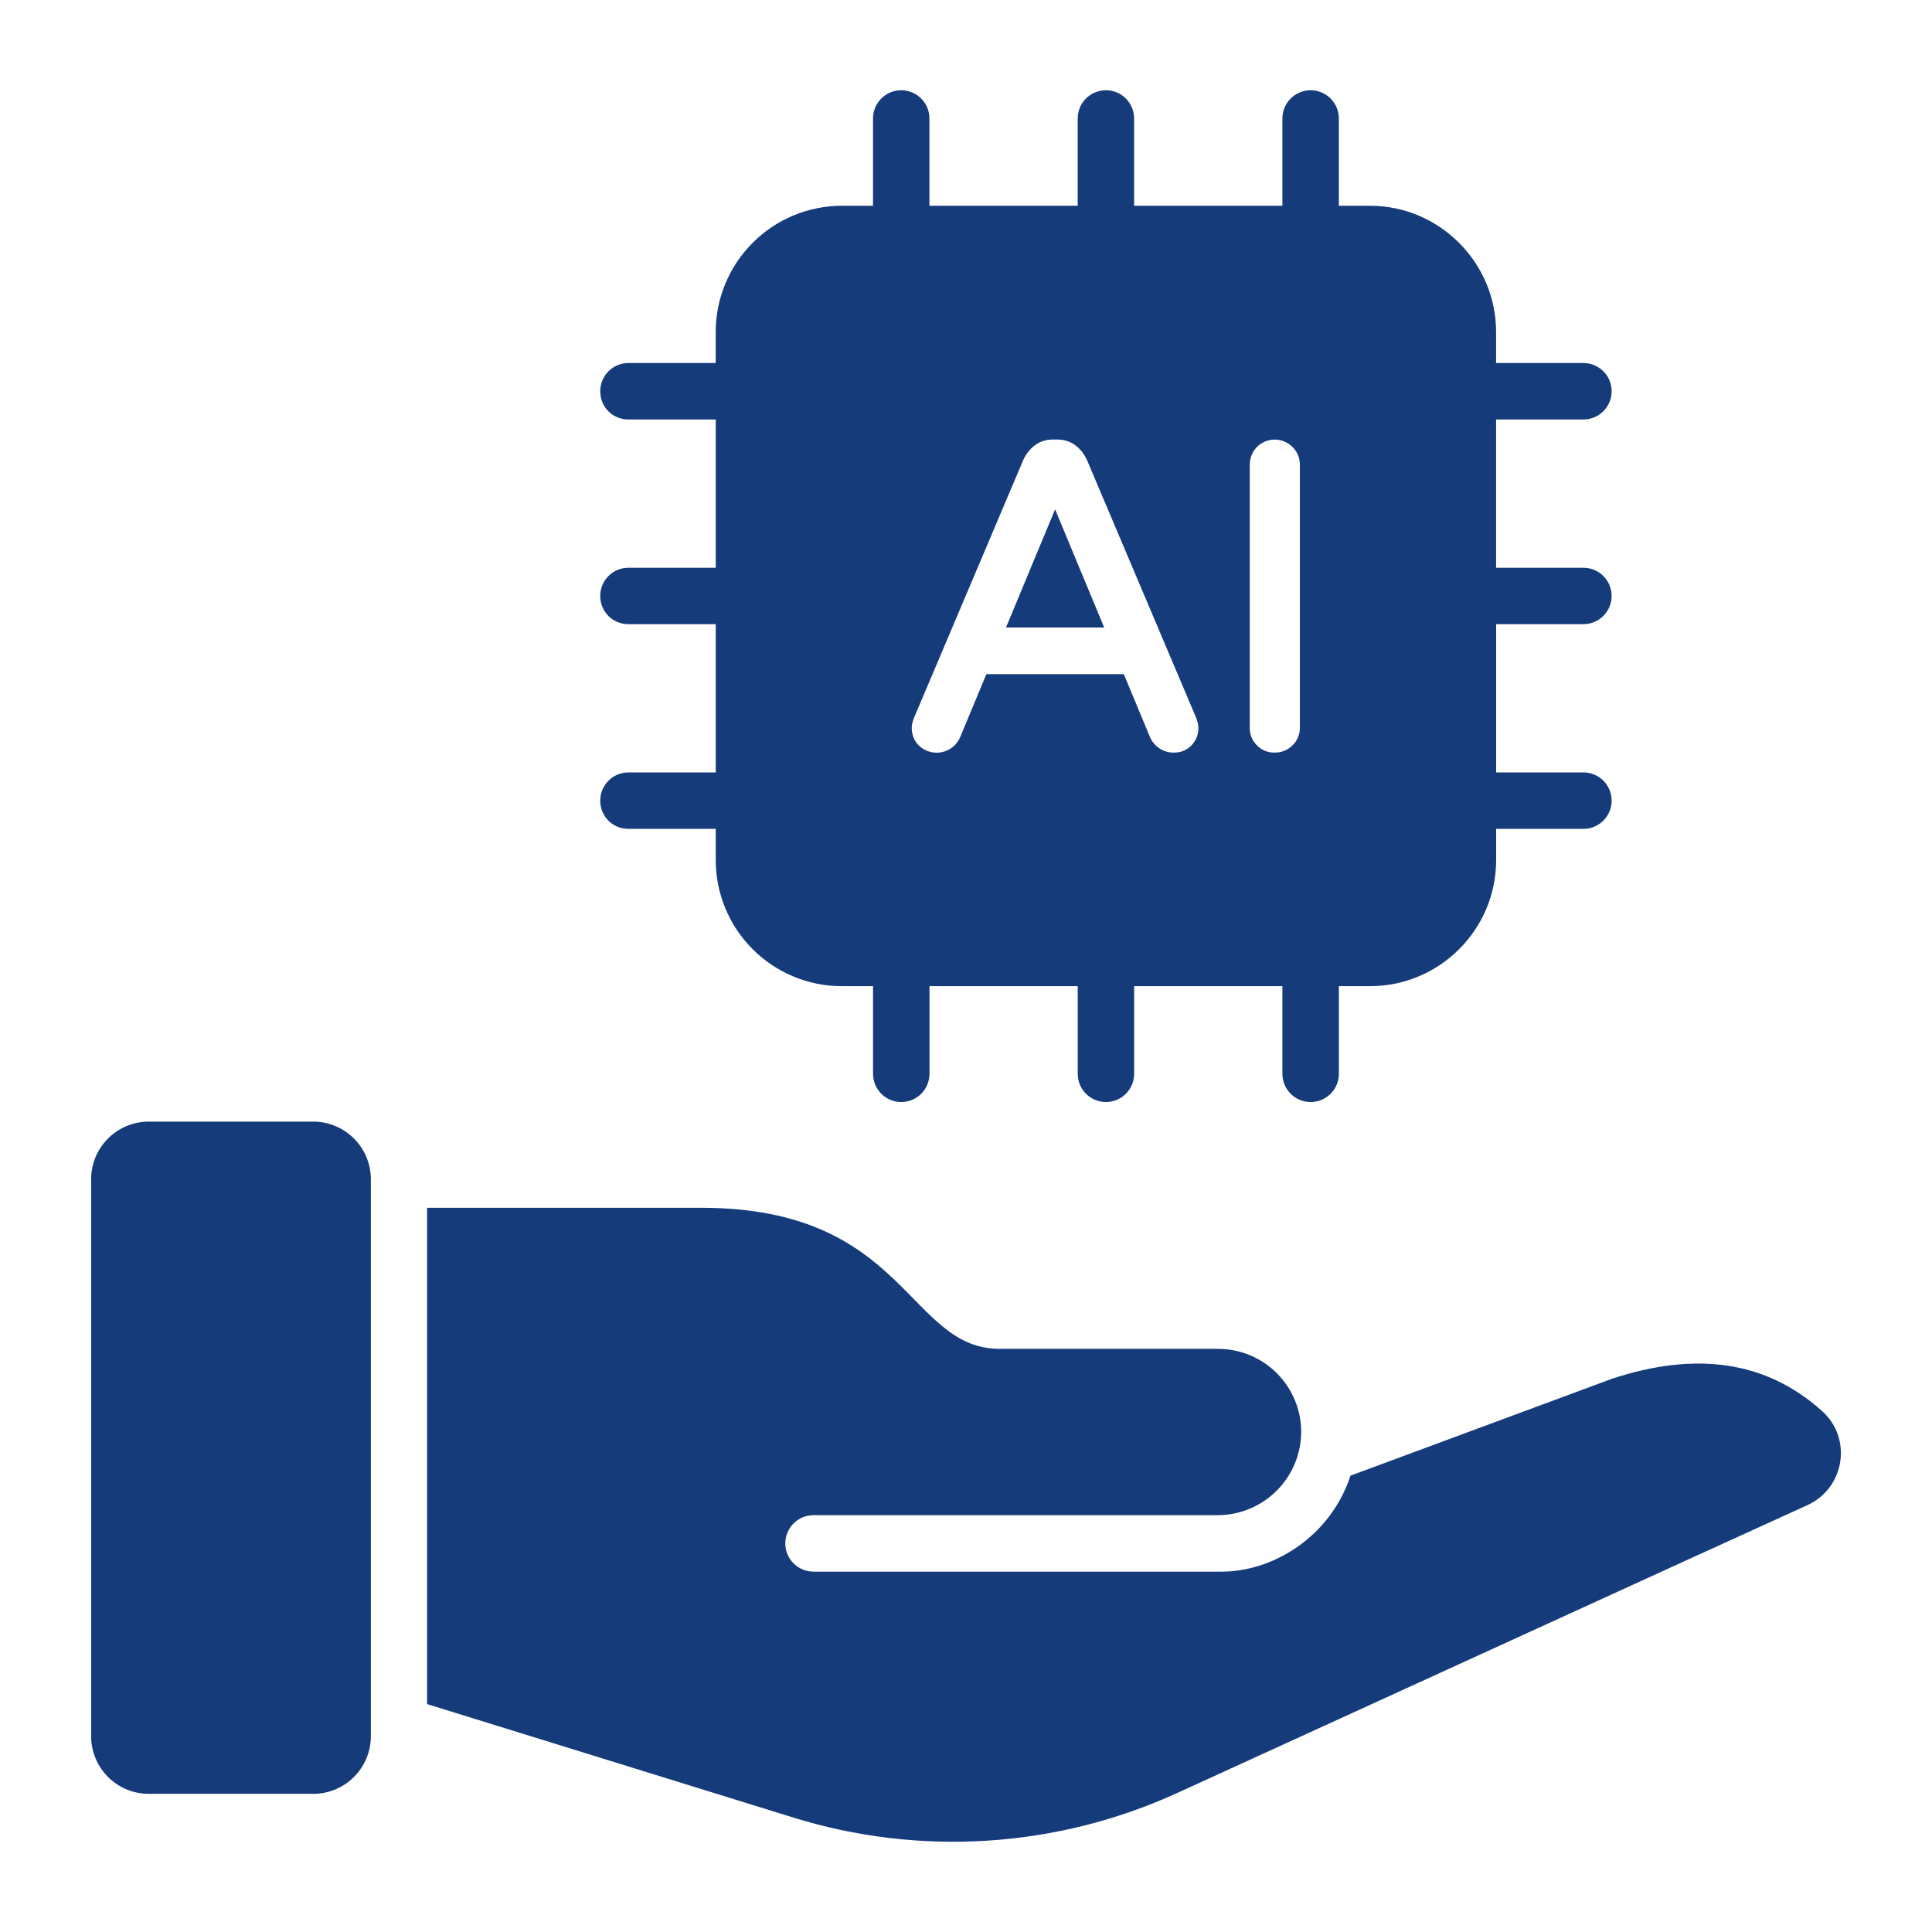
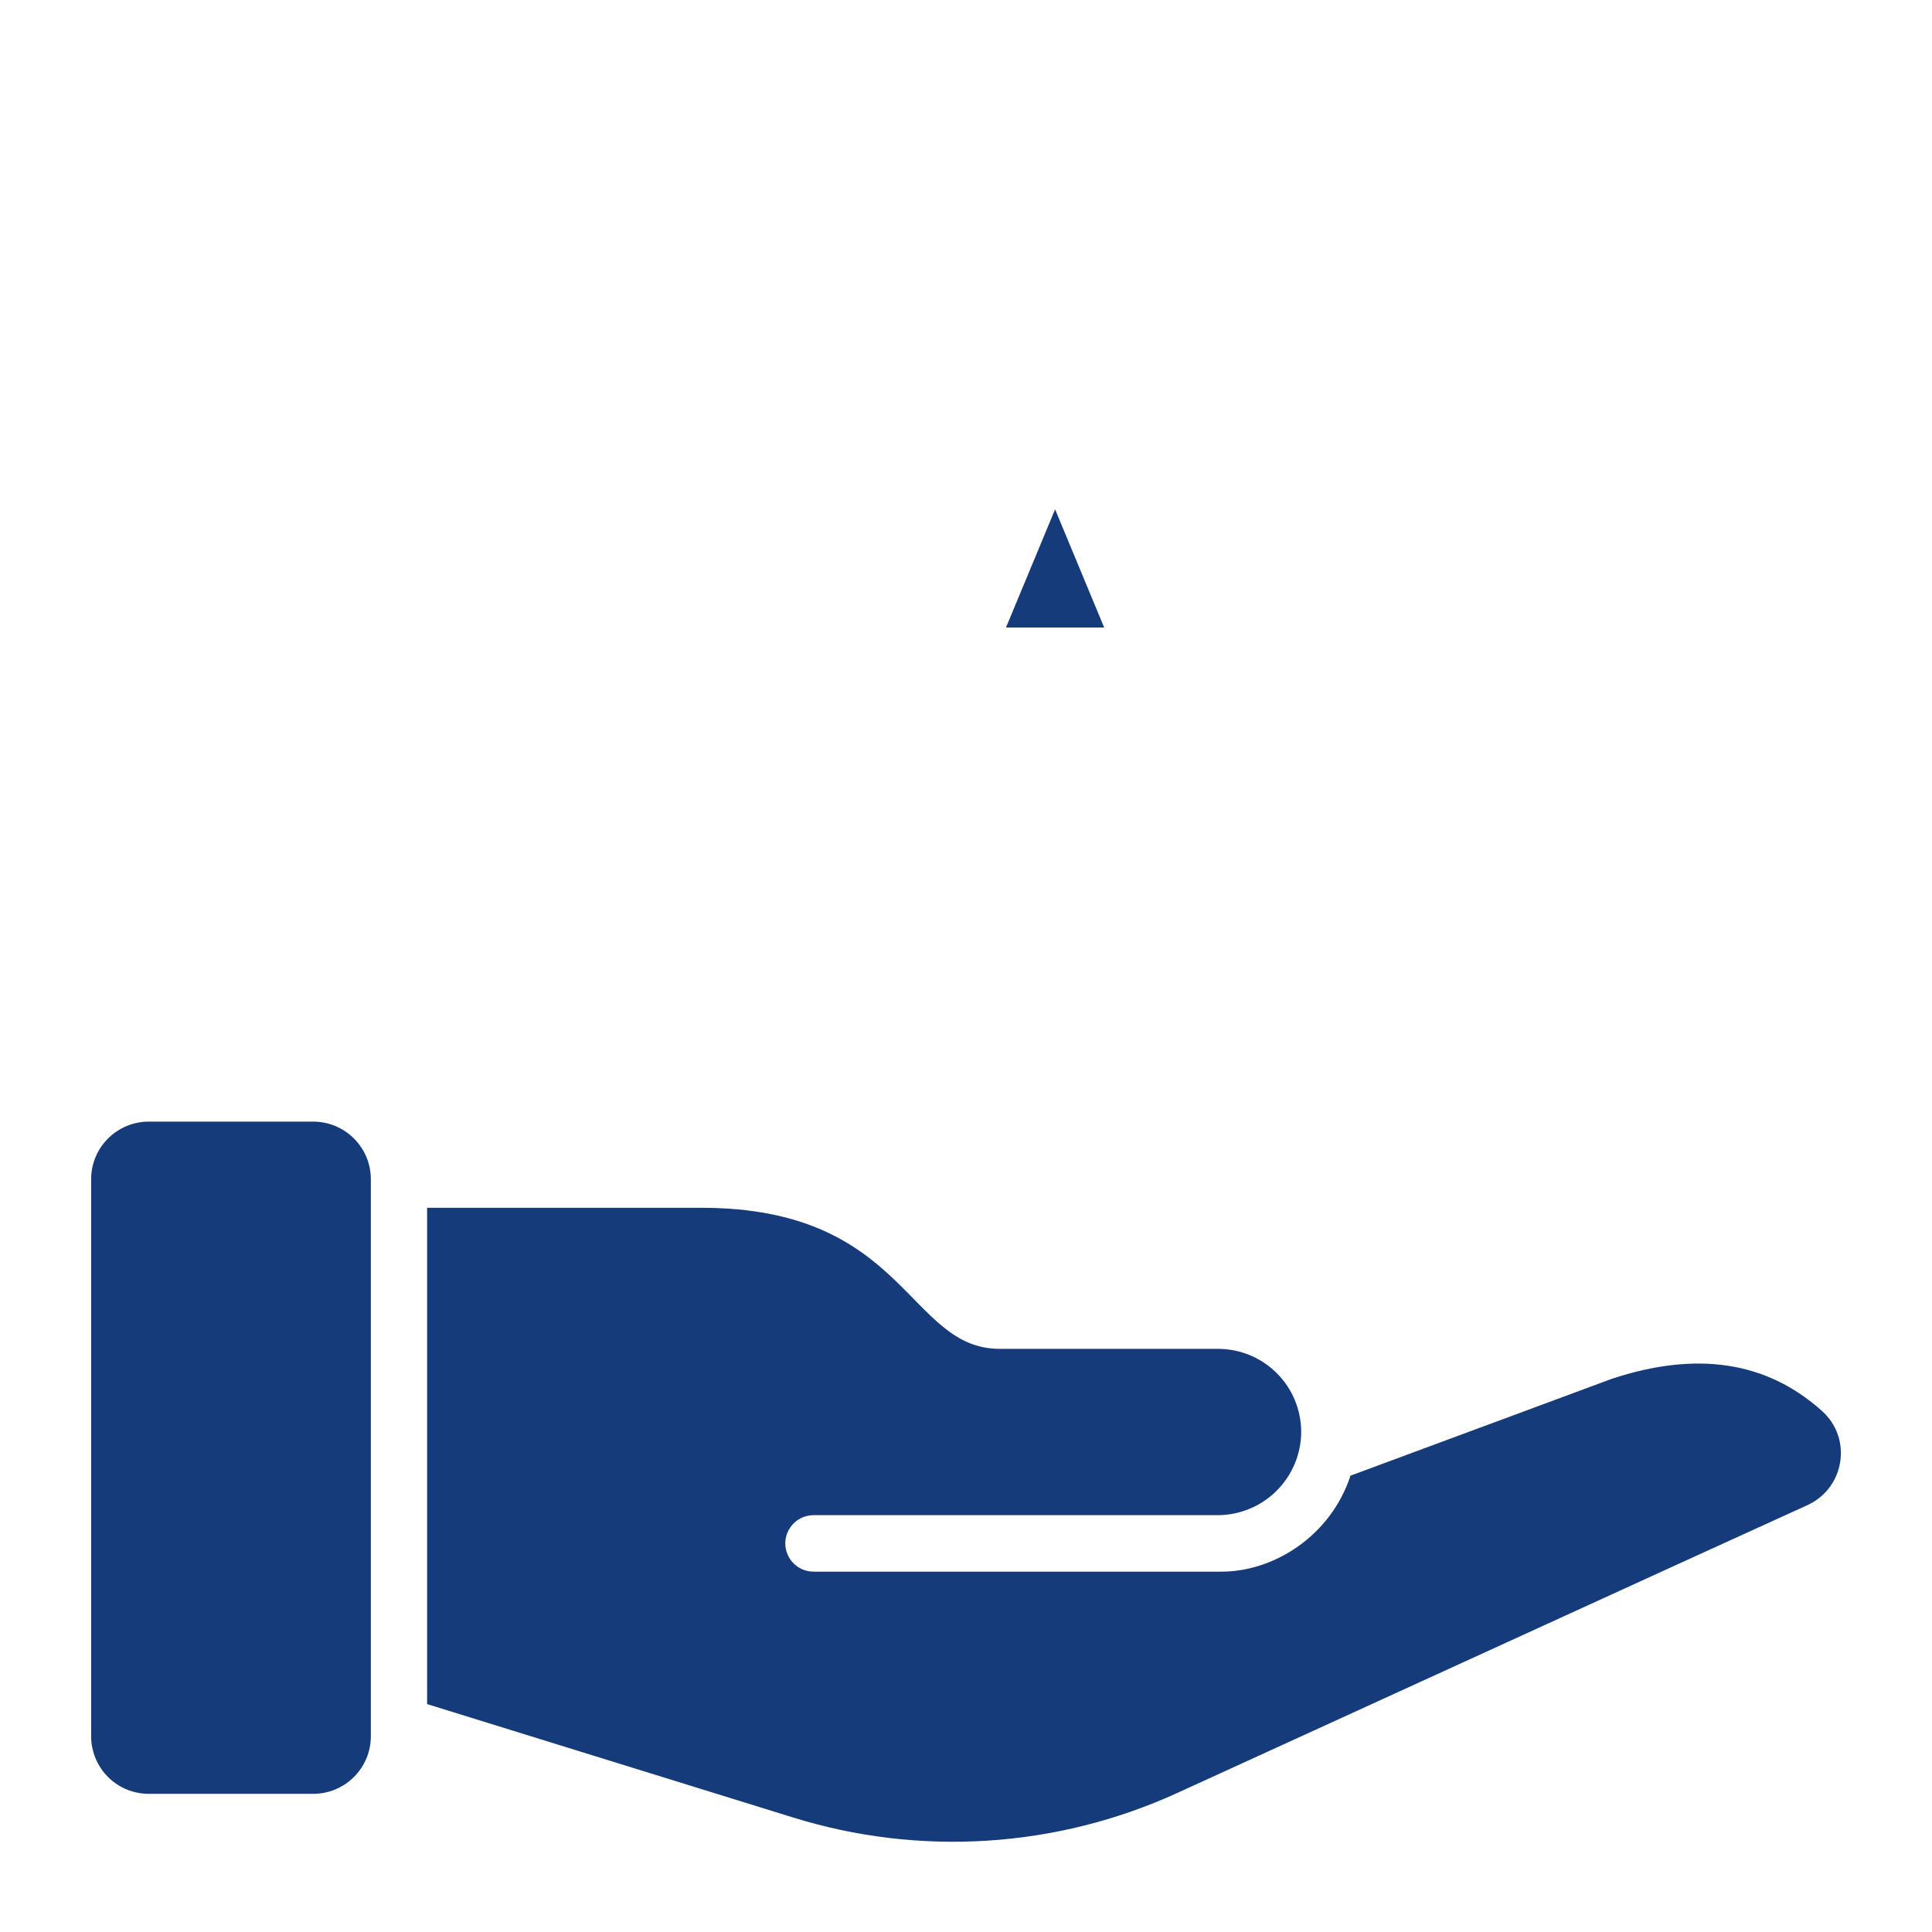
<svg xmlns="http://www.w3.org/2000/svg" width="60" height="60" viewBox="0 0 60 60" fill="none">
  <path d="M56.139 46.74C52.048 48.598 42.712 52.876 36.566 55.68C32.81 57.397 28.553 57.667 24.611 56.438L13.264 52.922V37.509H21.783C28.164 37.509 28.175 41.89 31.05 41.89H37.827C38.512 41.89 39.169 42.162 39.654 42.647C40.138 43.131 40.41 43.788 40.41 44.474C40.406 45.157 40.132 45.811 39.649 46.294C39.165 46.778 38.511 47.051 37.827 47.055H25.266C25.033 47.055 24.81 47.147 24.645 47.312C24.481 47.476 24.388 47.699 24.388 47.932C24.388 48.165 24.481 48.388 24.645 48.552C24.81 48.717 25.033 48.809 25.266 48.809H37.934C39.557 48.809 41.322 47.71 41.941 45.828L50.074 42.814C52.68 41.96 54.853 42.265 56.583 43.819C57.529 44.66 57.298 46.202 56.139 46.74ZM9.727 55.709H4.621C4.386 55.709 4.153 55.663 3.936 55.574C3.719 55.484 3.521 55.352 3.355 55.186C3.189 55.02 3.057 54.823 2.967 54.605C2.877 54.388 2.83 54.156 2.83 53.921V36.624C2.83 35.634 3.632 34.833 4.62 34.833H9.726C10.715 34.833 11.517 35.634 11.517 36.624V53.918C11.517 54.908 10.715 55.709 9.727 55.709ZM31.242 19.488H34.291L32.767 15.818L31.242 19.488Z" fill="#153B7A" />
-   <path d="M49.174 19.384C49.406 19.384 49.629 19.292 49.793 19.128C49.958 18.963 50.05 18.74 50.05 18.508C50.05 18.276 49.958 18.053 49.793 17.888C49.629 17.724 49.406 17.632 49.174 17.632H46.462V13.028H49.174C49.406 13.028 49.629 12.935 49.794 12.771C49.958 12.606 50.051 12.383 50.051 12.151C50.051 11.918 49.958 11.695 49.794 11.531C49.629 11.366 49.406 11.274 49.174 11.274H46.462V10.305C46.462 8.154 44.699 6.39 42.549 6.39H41.579V3.679C41.579 3.447 41.486 3.224 41.322 3.059C41.158 2.895 40.935 2.803 40.703 2.803C40.47 2.803 40.247 2.895 40.083 3.059C39.919 3.224 39.826 3.447 39.826 3.679V6.39H35.221V3.679C35.221 3.447 35.129 3.224 34.964 3.059C34.8 2.895 34.577 2.803 34.345 2.803C34.112 2.803 33.889 2.895 33.725 3.059C33.561 3.224 33.469 3.447 33.469 3.679V6.39H28.864V3.679C28.864 3.564 28.842 3.45 28.798 3.344C28.754 3.237 28.689 3.141 28.608 3.059C28.526 2.978 28.43 2.913 28.323 2.869C28.217 2.825 28.103 2.803 27.988 2.803C27.873 2.803 27.759 2.825 27.653 2.869C27.547 2.913 27.45 2.978 27.369 3.059C27.287 3.141 27.223 3.237 27.179 3.344C27.135 3.45 27.112 3.564 27.112 3.679V6.39H26.142C25.104 6.392 24.11 6.805 23.376 7.539C22.642 8.273 22.229 9.267 22.227 10.305V11.274H19.517C19.402 11.274 19.288 11.296 19.181 11.341C19.075 11.385 18.978 11.449 18.896 11.531C18.815 11.612 18.751 11.709 18.707 11.816C18.663 11.922 18.64 12.036 18.641 12.151C18.641 12.642 19.027 13.028 19.517 13.028H22.228V17.632H19.517C19.402 17.632 19.288 17.654 19.181 17.698C19.075 17.742 18.978 17.807 18.897 17.888C18.816 17.97 18.751 18.066 18.707 18.172C18.663 18.279 18.64 18.393 18.641 18.508C18.641 18.998 19.027 19.384 19.517 19.384H22.228V23.988H19.517C19.402 23.988 19.288 24.011 19.181 24.055C19.075 24.099 18.978 24.163 18.897 24.245C18.816 24.326 18.751 24.423 18.707 24.529C18.663 24.636 18.64 24.75 18.641 24.865C18.641 25.356 19.027 25.741 19.517 25.741H22.228V26.711C22.228 27.749 22.641 28.745 23.375 29.479C24.109 30.213 25.105 30.626 26.143 30.626H27.113V33.348C27.113 33.581 27.205 33.804 27.37 33.968C27.534 34.132 27.757 34.225 27.989 34.225C28.222 34.225 28.445 34.132 28.609 33.968C28.773 33.804 28.866 33.581 28.866 33.348V30.626H33.47V33.348C33.47 33.581 33.562 33.804 33.726 33.968C33.891 34.132 34.114 34.225 34.346 34.225C34.578 34.225 34.801 34.132 34.965 33.968C35.13 33.804 35.222 33.581 35.222 33.348V30.626H39.826V33.348C39.826 33.581 39.919 33.804 40.083 33.968C40.248 34.133 40.471 34.225 40.703 34.225C40.936 34.225 41.159 34.133 41.323 33.968C41.487 33.804 41.58 33.581 41.58 33.348V30.626H42.55C44.7 30.626 46.464 28.873 46.464 26.711V25.741H49.175C49.407 25.741 49.63 25.648 49.795 25.484C49.959 25.32 50.051 25.097 50.051 24.865C50.051 24.632 49.959 24.409 49.795 24.245C49.63 24.081 49.407 23.988 49.175 23.988H46.464V19.384H49.174ZM37.004 23.147C36.932 23.222 36.845 23.28 36.749 23.319C36.653 23.358 36.55 23.376 36.446 23.372C36.292 23.374 36.142 23.329 36.014 23.246C35.884 23.161 35.782 23.041 35.718 22.901L34.901 20.936H30.633L29.818 22.895C29.767 23.014 29.687 23.118 29.587 23.2C29.486 23.281 29.367 23.336 29.24 23.361C29.113 23.386 28.982 23.38 28.858 23.342C28.734 23.305 28.621 23.238 28.529 23.147C28.459 23.075 28.404 22.99 28.368 22.896C28.331 22.802 28.313 22.702 28.315 22.602C28.315 22.505 28.343 22.398 28.395 22.27L31.772 14.3C31.854 14.113 31.972 13.96 32.123 13.841C32.287 13.713 32.491 13.645 32.7 13.65H32.834C33.058 13.65 33.252 13.715 33.411 13.841C33.561 13.959 33.679 14.112 33.762 14.298L37.138 22.269C37.192 22.399 37.217 22.506 37.217 22.602C37.217 22.817 37.147 22.998 37.004 23.147ZM40.369 22.602C40.37 22.704 40.35 22.807 40.31 22.901C40.27 22.996 40.211 23.081 40.135 23.152C40.063 23.223 39.977 23.28 39.882 23.318C39.787 23.356 39.686 23.374 39.584 23.372C39.482 23.375 39.381 23.356 39.287 23.318C39.193 23.279 39.107 23.222 39.036 23.149C38.964 23.078 38.906 22.993 38.868 22.899C38.83 22.804 38.811 22.703 38.813 22.602V14.435C38.811 14.333 38.83 14.231 38.868 14.136C38.906 14.041 38.962 13.955 39.034 13.882C39.106 13.809 39.192 13.751 39.286 13.712C39.381 13.672 39.483 13.652 39.585 13.652C39.688 13.651 39.789 13.671 39.884 13.711C39.979 13.75 40.065 13.807 40.138 13.88C40.29 14.033 40.369 14.22 40.369 14.435V22.602Z" fill="#153B7A" />
</svg>